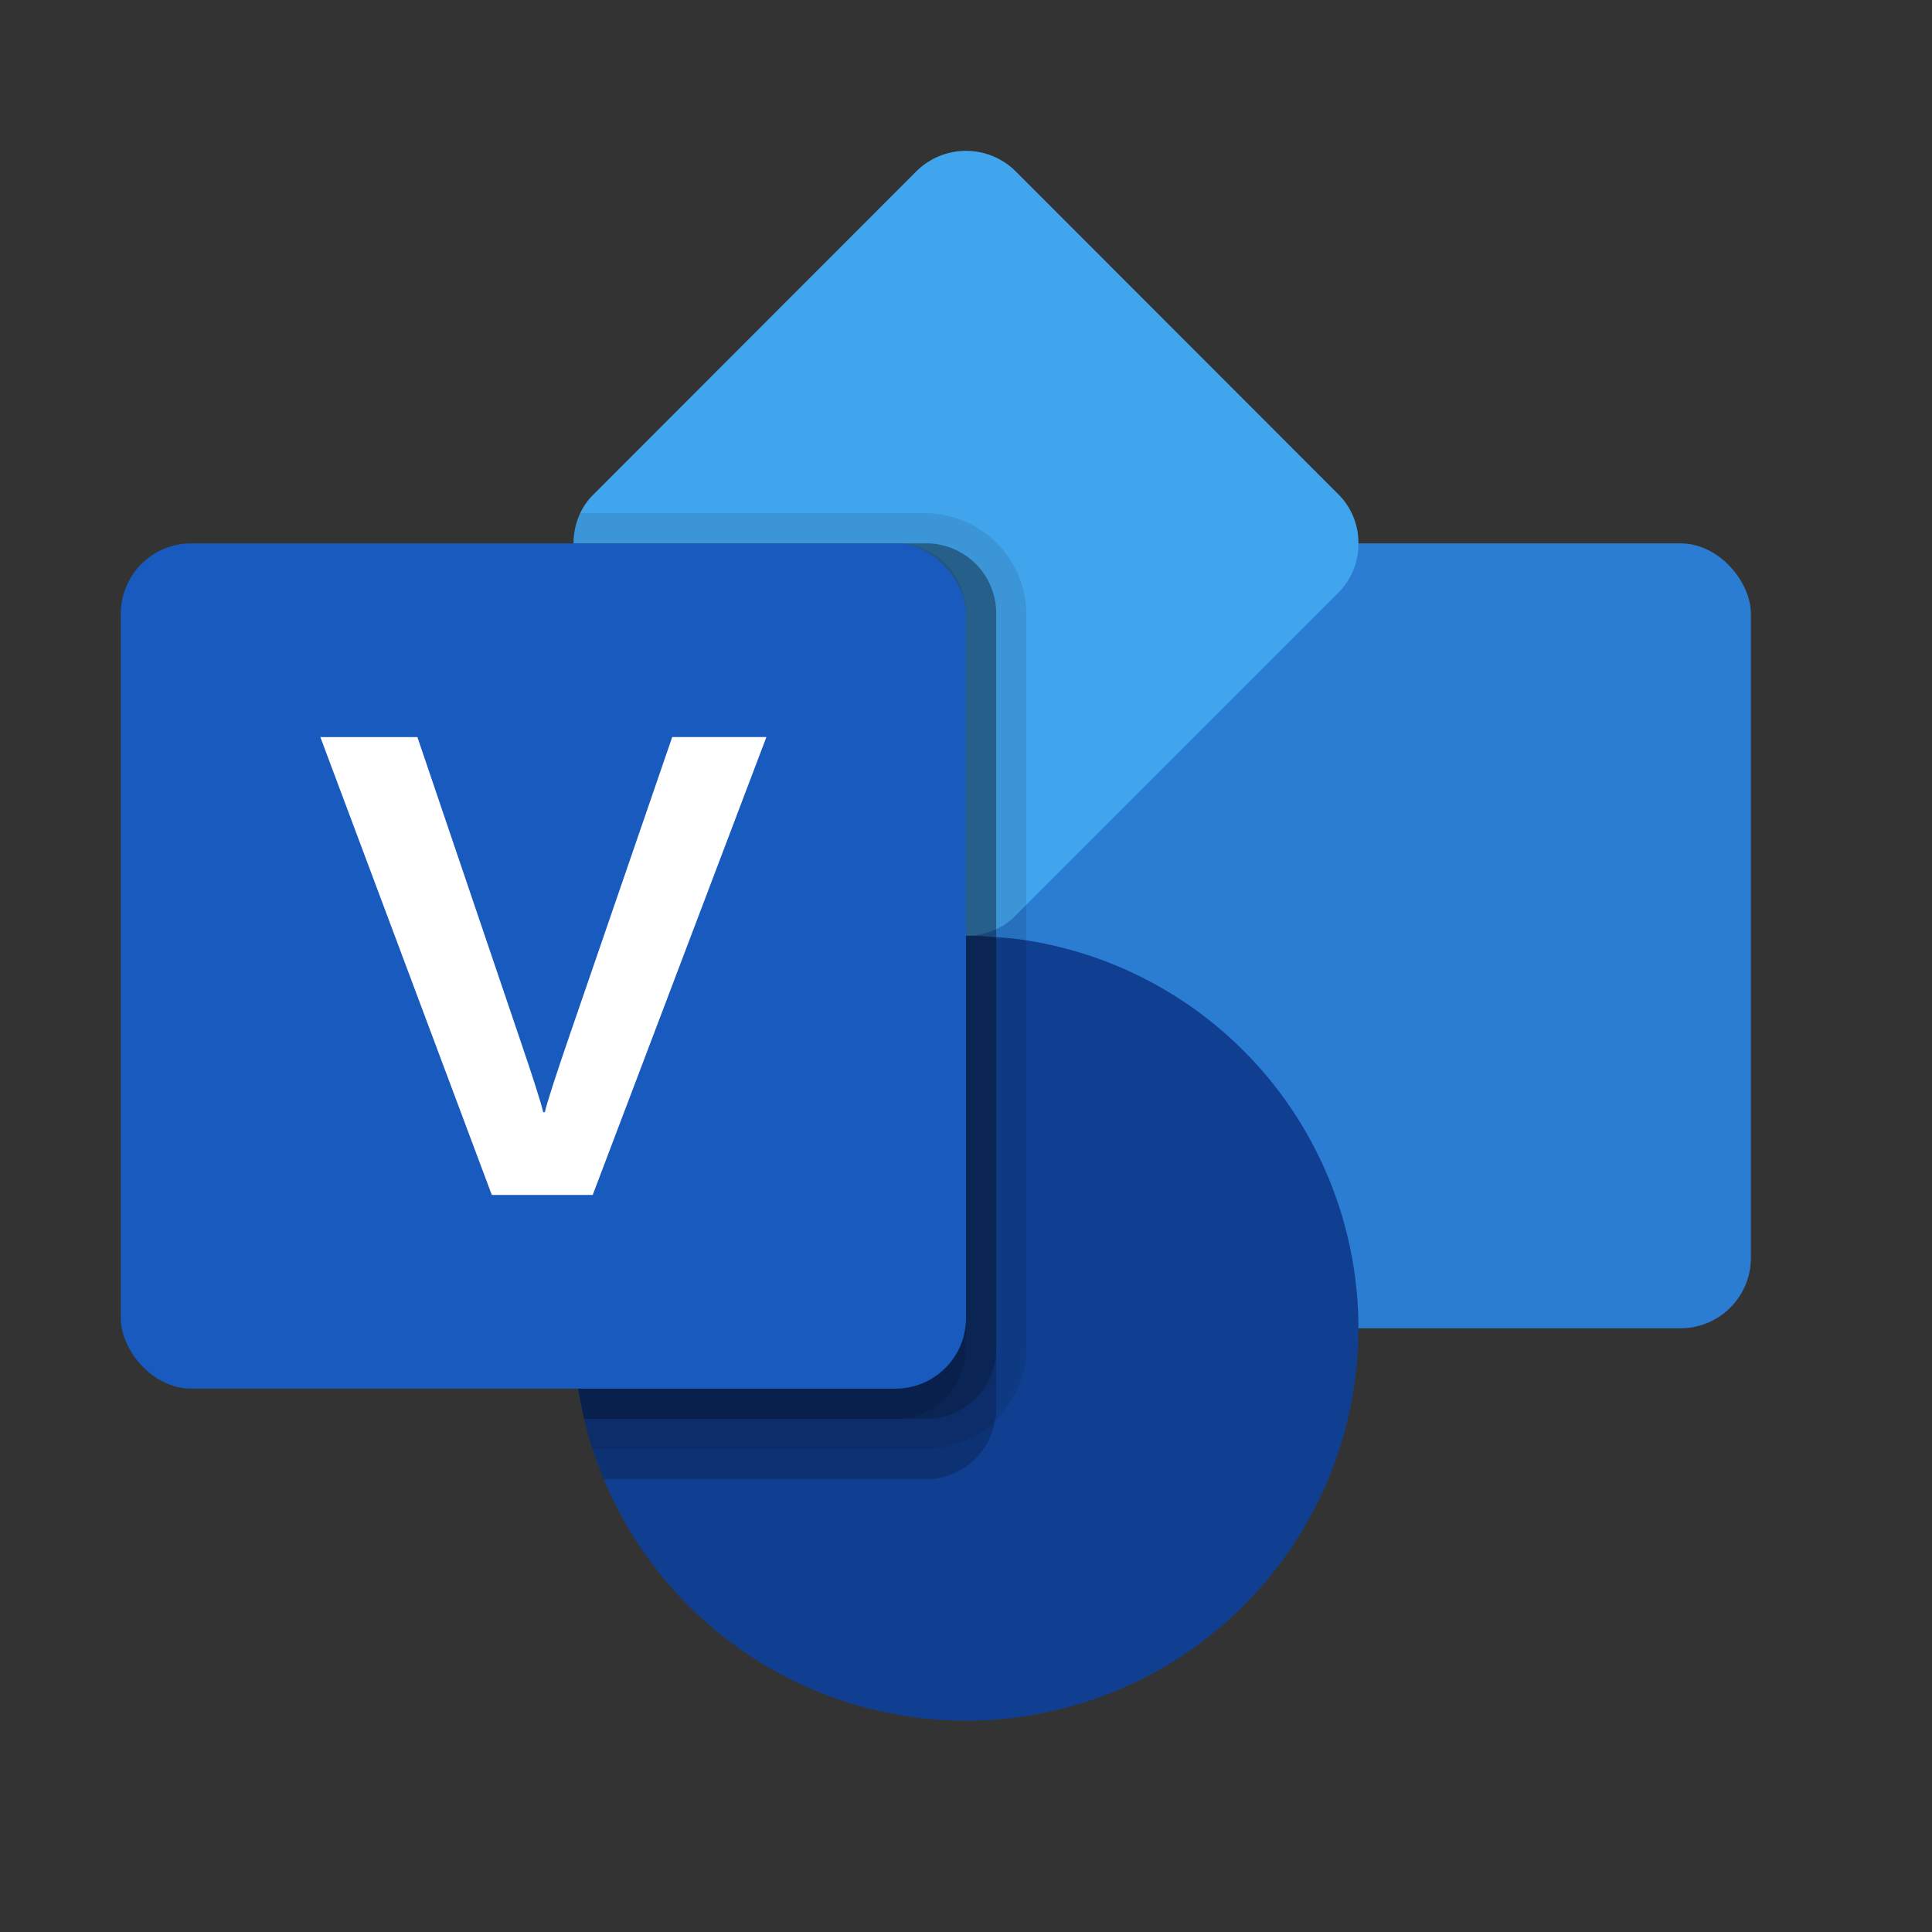
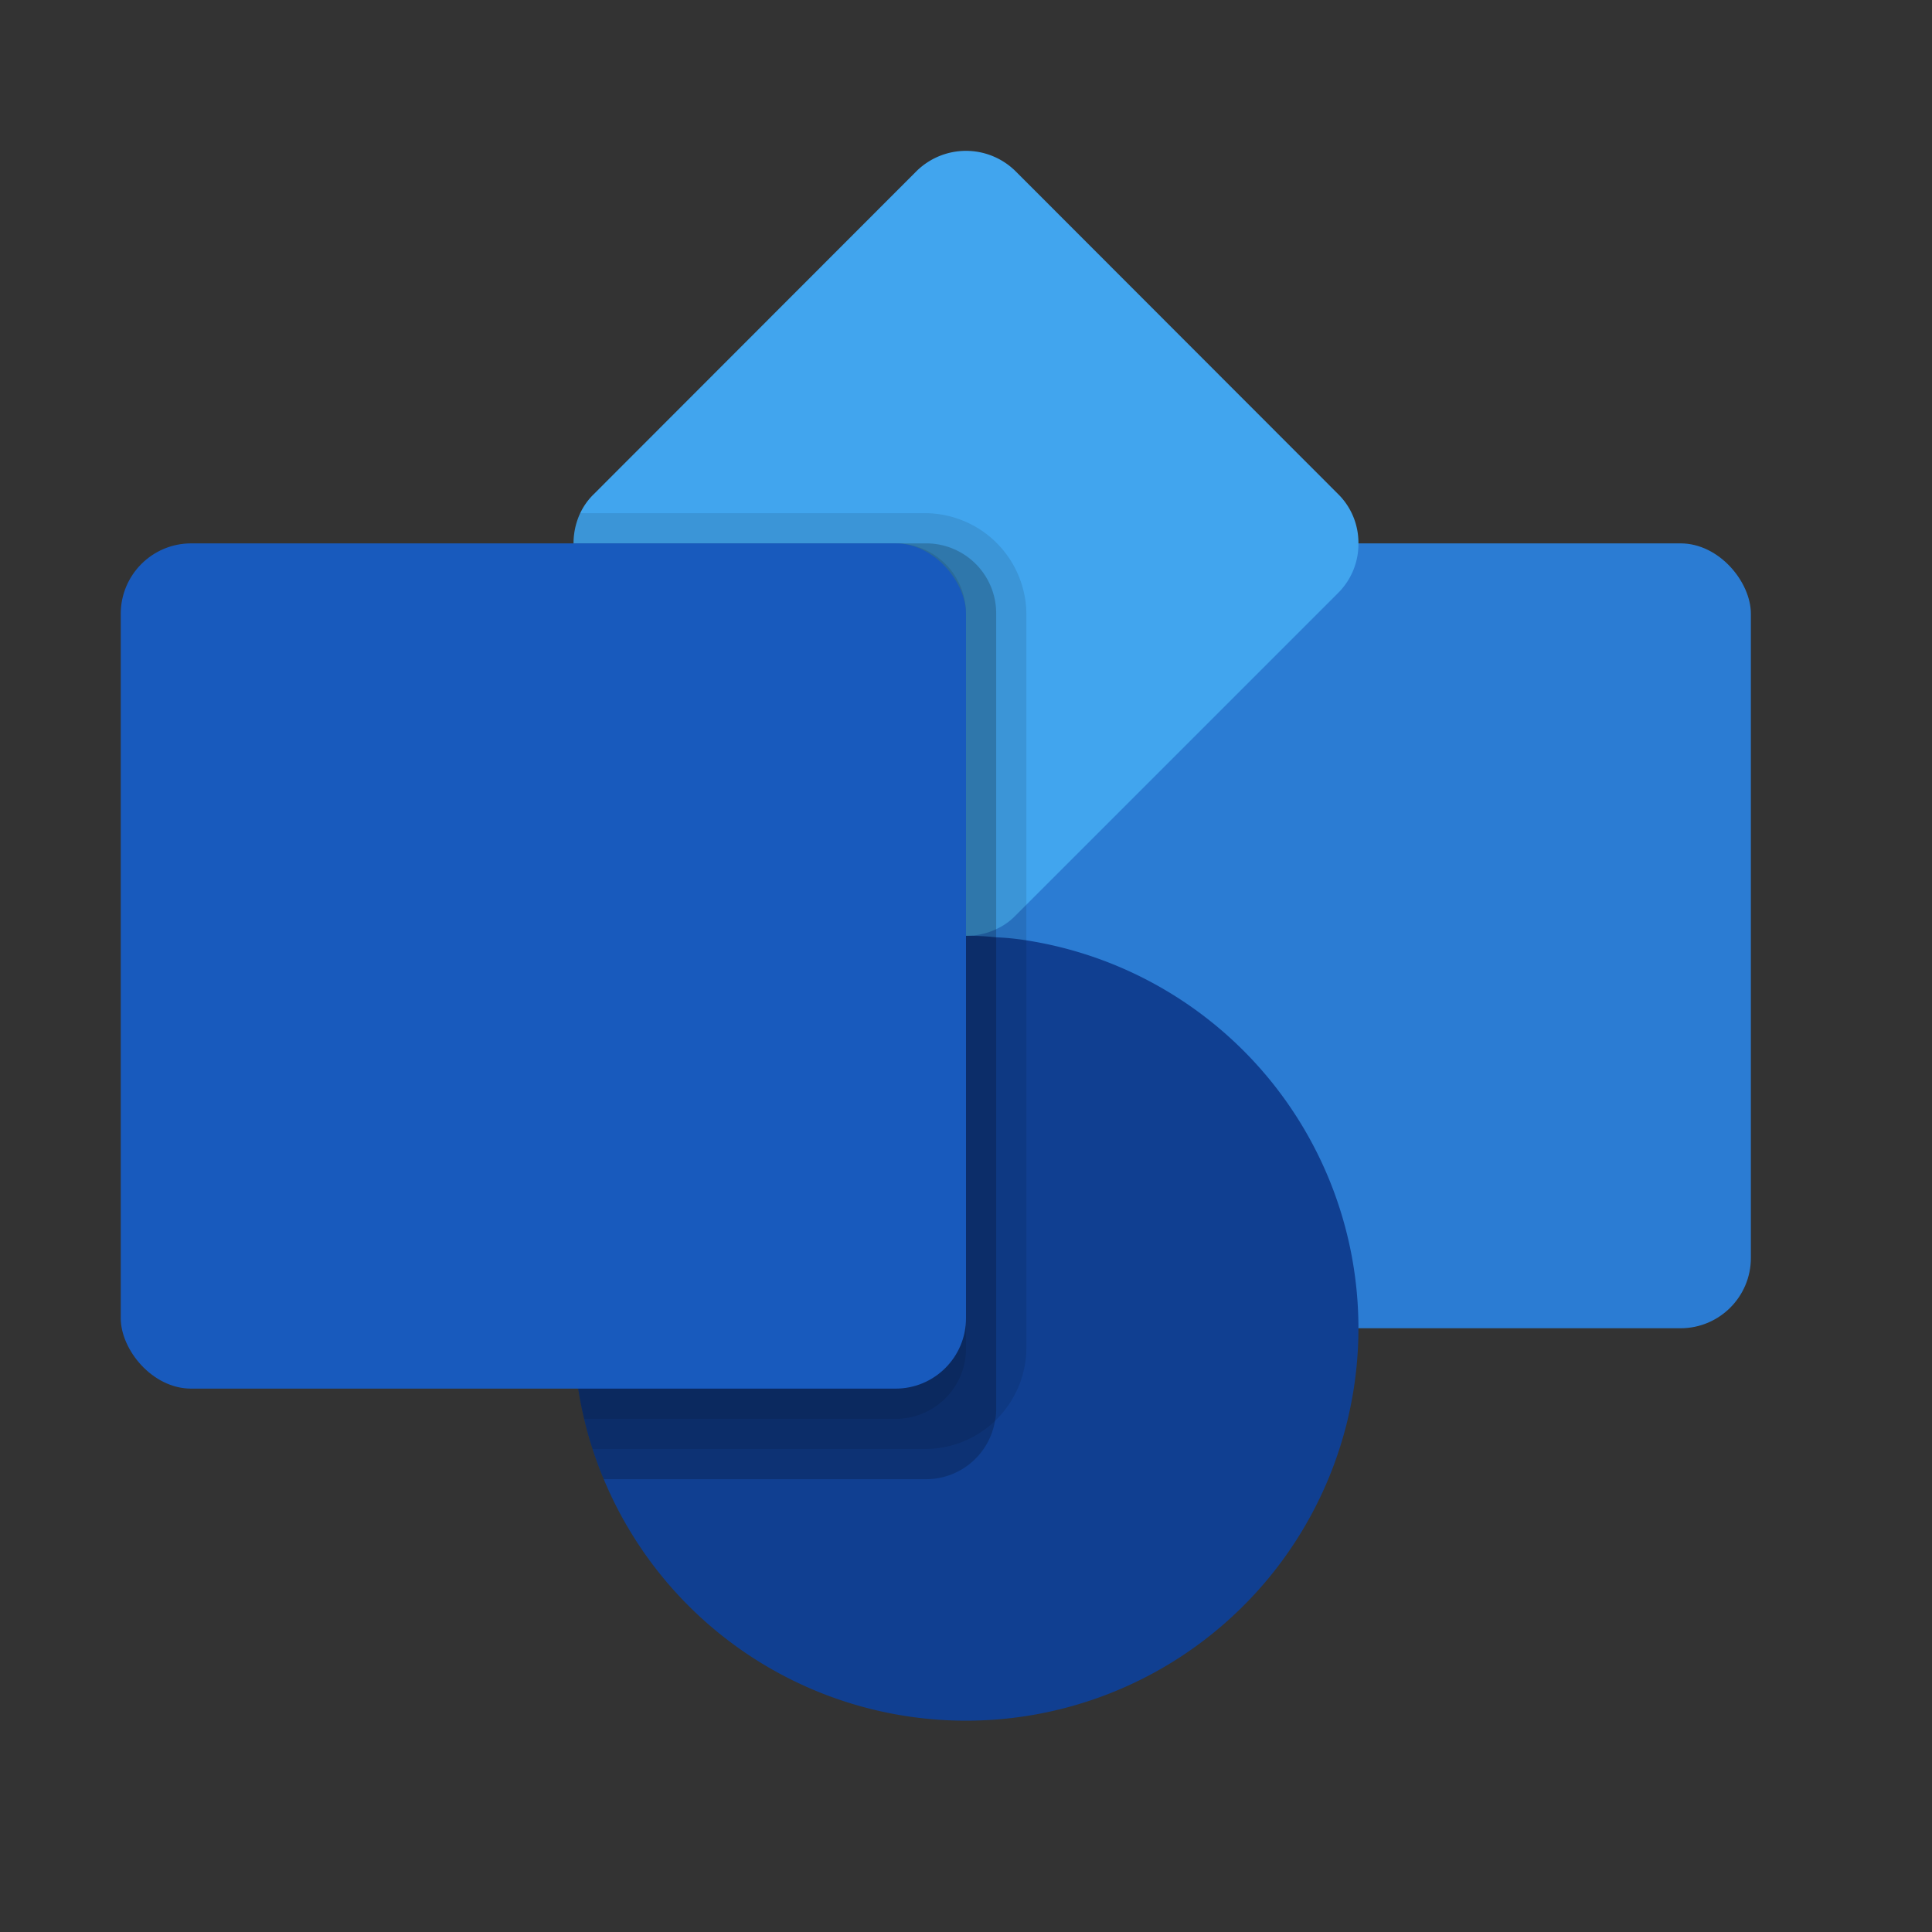
<svg xmlns="http://www.w3.org/2000/svg" viewBox="0 0 64 64">
  <rect x="0" y="0" width="64" height="64" fill="#333333" stroke="none" />
  <title>Visio_64x</title>
  <rect x="32" y="18" width="26" height="26" rx="2.33" fill="#2b7cd3" />
  <path d="M45,18a2.288,2.288,0,0,1-.68,1.65L34,29.97l-.35.35A2.084,2.084,0,0,1,33,30.78,2.315,2.315,0,0,1,32,31a2.288,2.288,0,0,1-1.65-.68L19.68,19.65a2.355,2.355,0,0,1-.46-2.65,2.159,2.159,0,0,1,.46-.64L30.35,5.68a2.335,2.335,0,0,1,3.3,0L44.32,16.36A2.267,2.267,0,0,1,45,18Z" fill="#41a5ee" />
  <path d="M45,44a13,13,0,0,1-25,5c-.14-.33-.26-.66-.37-1-.11-.33-.2-.66-.28-1A13.003,13.003,0,0,1,32,31a8.265,8.265,0,0,1,1,.05,8.358,8.358,0,0,1,1,.1A13.005,13.005,0,0,1,45,44Z" fill="#103f91" />
  <rect width="64" height="64" fill="none" />
  <path d="M33,20.33V46.67a1.734,1.734,0,0,1-.04.4A2.314,2.314,0,0,1,30.67,49H20c-.14-.33-.26-.66-.37-1-.11-.33-.2-.66-.28-1A13.003,13.003,0,0,1,32,31a2.288,2.288,0,0,1-1.65-.68L19.68,19.65A2.29,2.29,0,0,1,19,18H30.67A2.318,2.318,0,0,1,33,20.33Z" opacity="0.2" />
  <path d="M34,20.33V44.67A3.362,3.362,0,0,1,30.67,48h-11.04c-.11-.33-.2-.66-.28-1A13.003,13.003,0,0,1,32,31a2.288,2.288,0,0,1-1.65-.68L19.68,19.65a2.355,2.355,0,0,1-.46-2.65H30.67A3.366,3.366,0,0,1,34,20.33Z" opacity="0.1" />
-   <path d="M33,20.33V44.67A2.326,2.326,0,0,1,30.67,47H19.35A13.003,13.003,0,0,1,32,31a2.288,2.288,0,0,1-1.65-.68L19.68,19.65A2.29,2.29,0,0,1,19,18H30.67A2.318,2.318,0,0,1,33,20.33Z" opacity="0.2" />
  <path d="M32,20.33V31a2.288,2.288,0,0,1-1.65-.68L19.68,19.65A2.29,2.29,0,0,1,19,18H29.67A2.326,2.326,0,0,1,32,20.33Z" opacity="0.1" />
  <path d="M32,31V44.67A2.326,2.326,0,0,1,29.67,47H19.35A13.003,13.003,0,0,1,32,31Z" opacity="0.1" />
  <rect x="4" y="18" width="28" height="28" rx="2.333" fill="#185abd" />
-   <path d="M17.233,34.454q.645,1.893.762,2.39h.053q.116-.497.825-2.56L22.268,24.416h3.12L19.634,39.584H16.292l-5.68-15.167h3.215Z" fill="#fff" />
</svg>